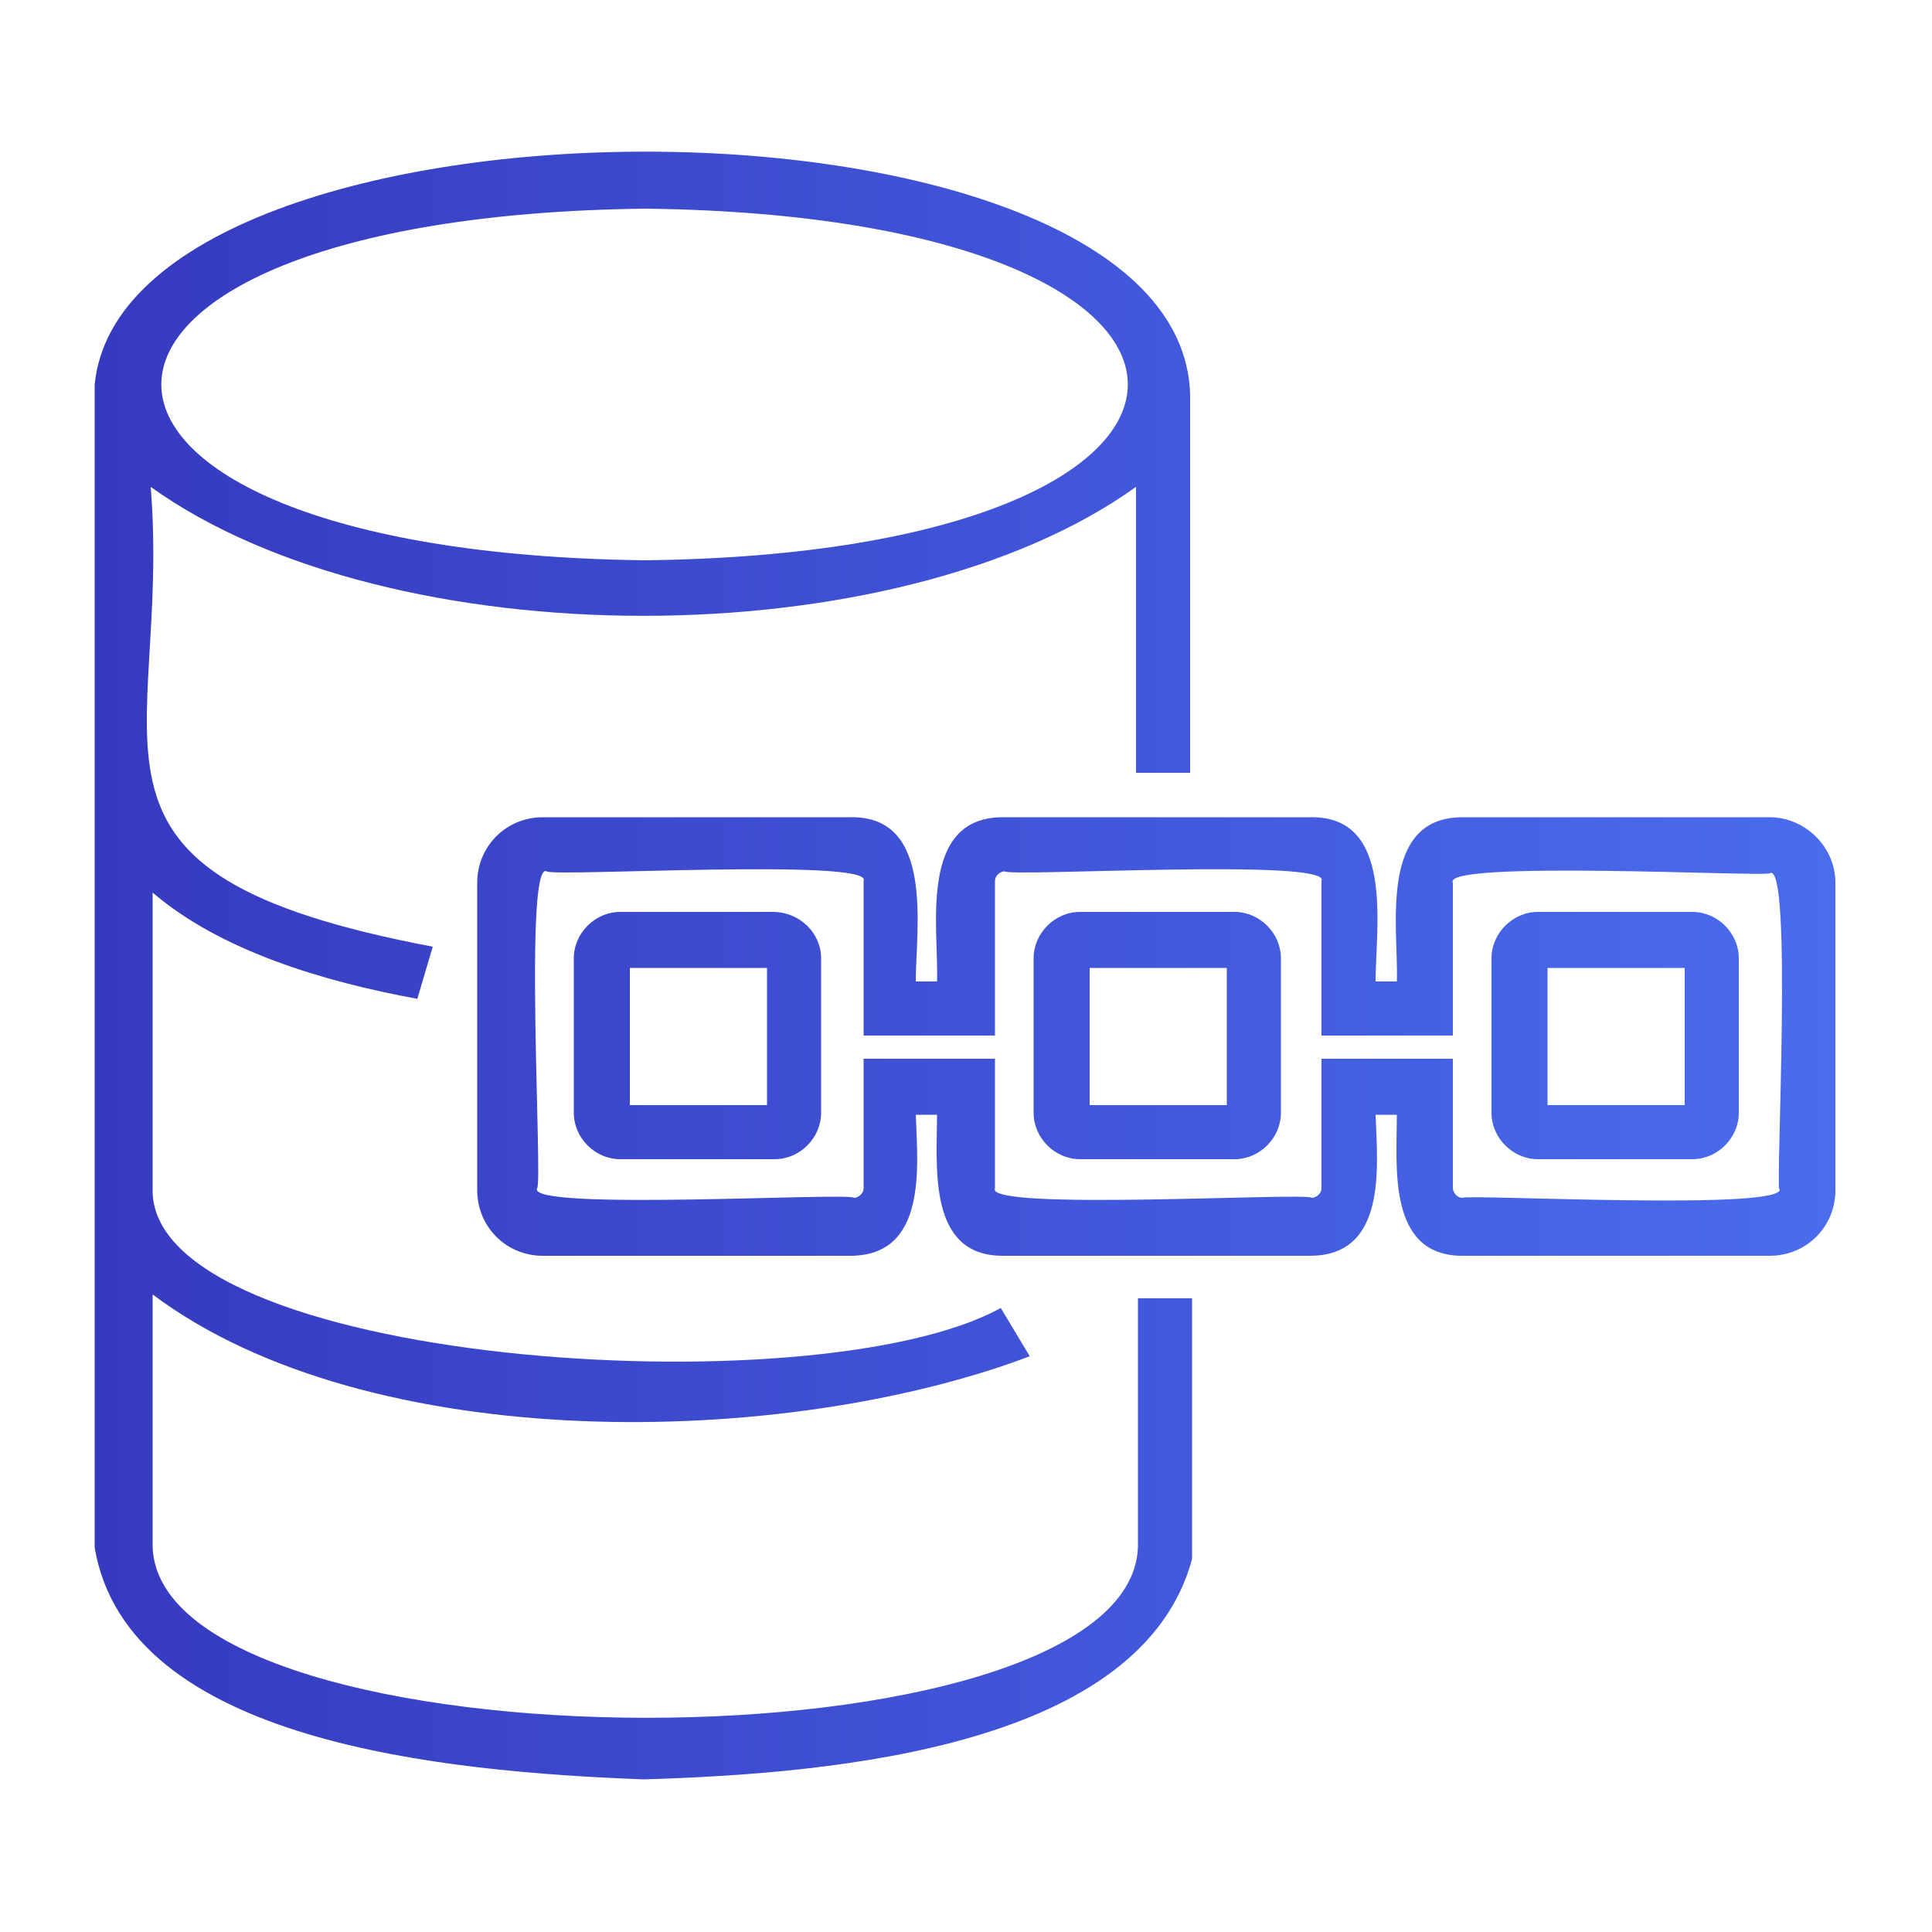
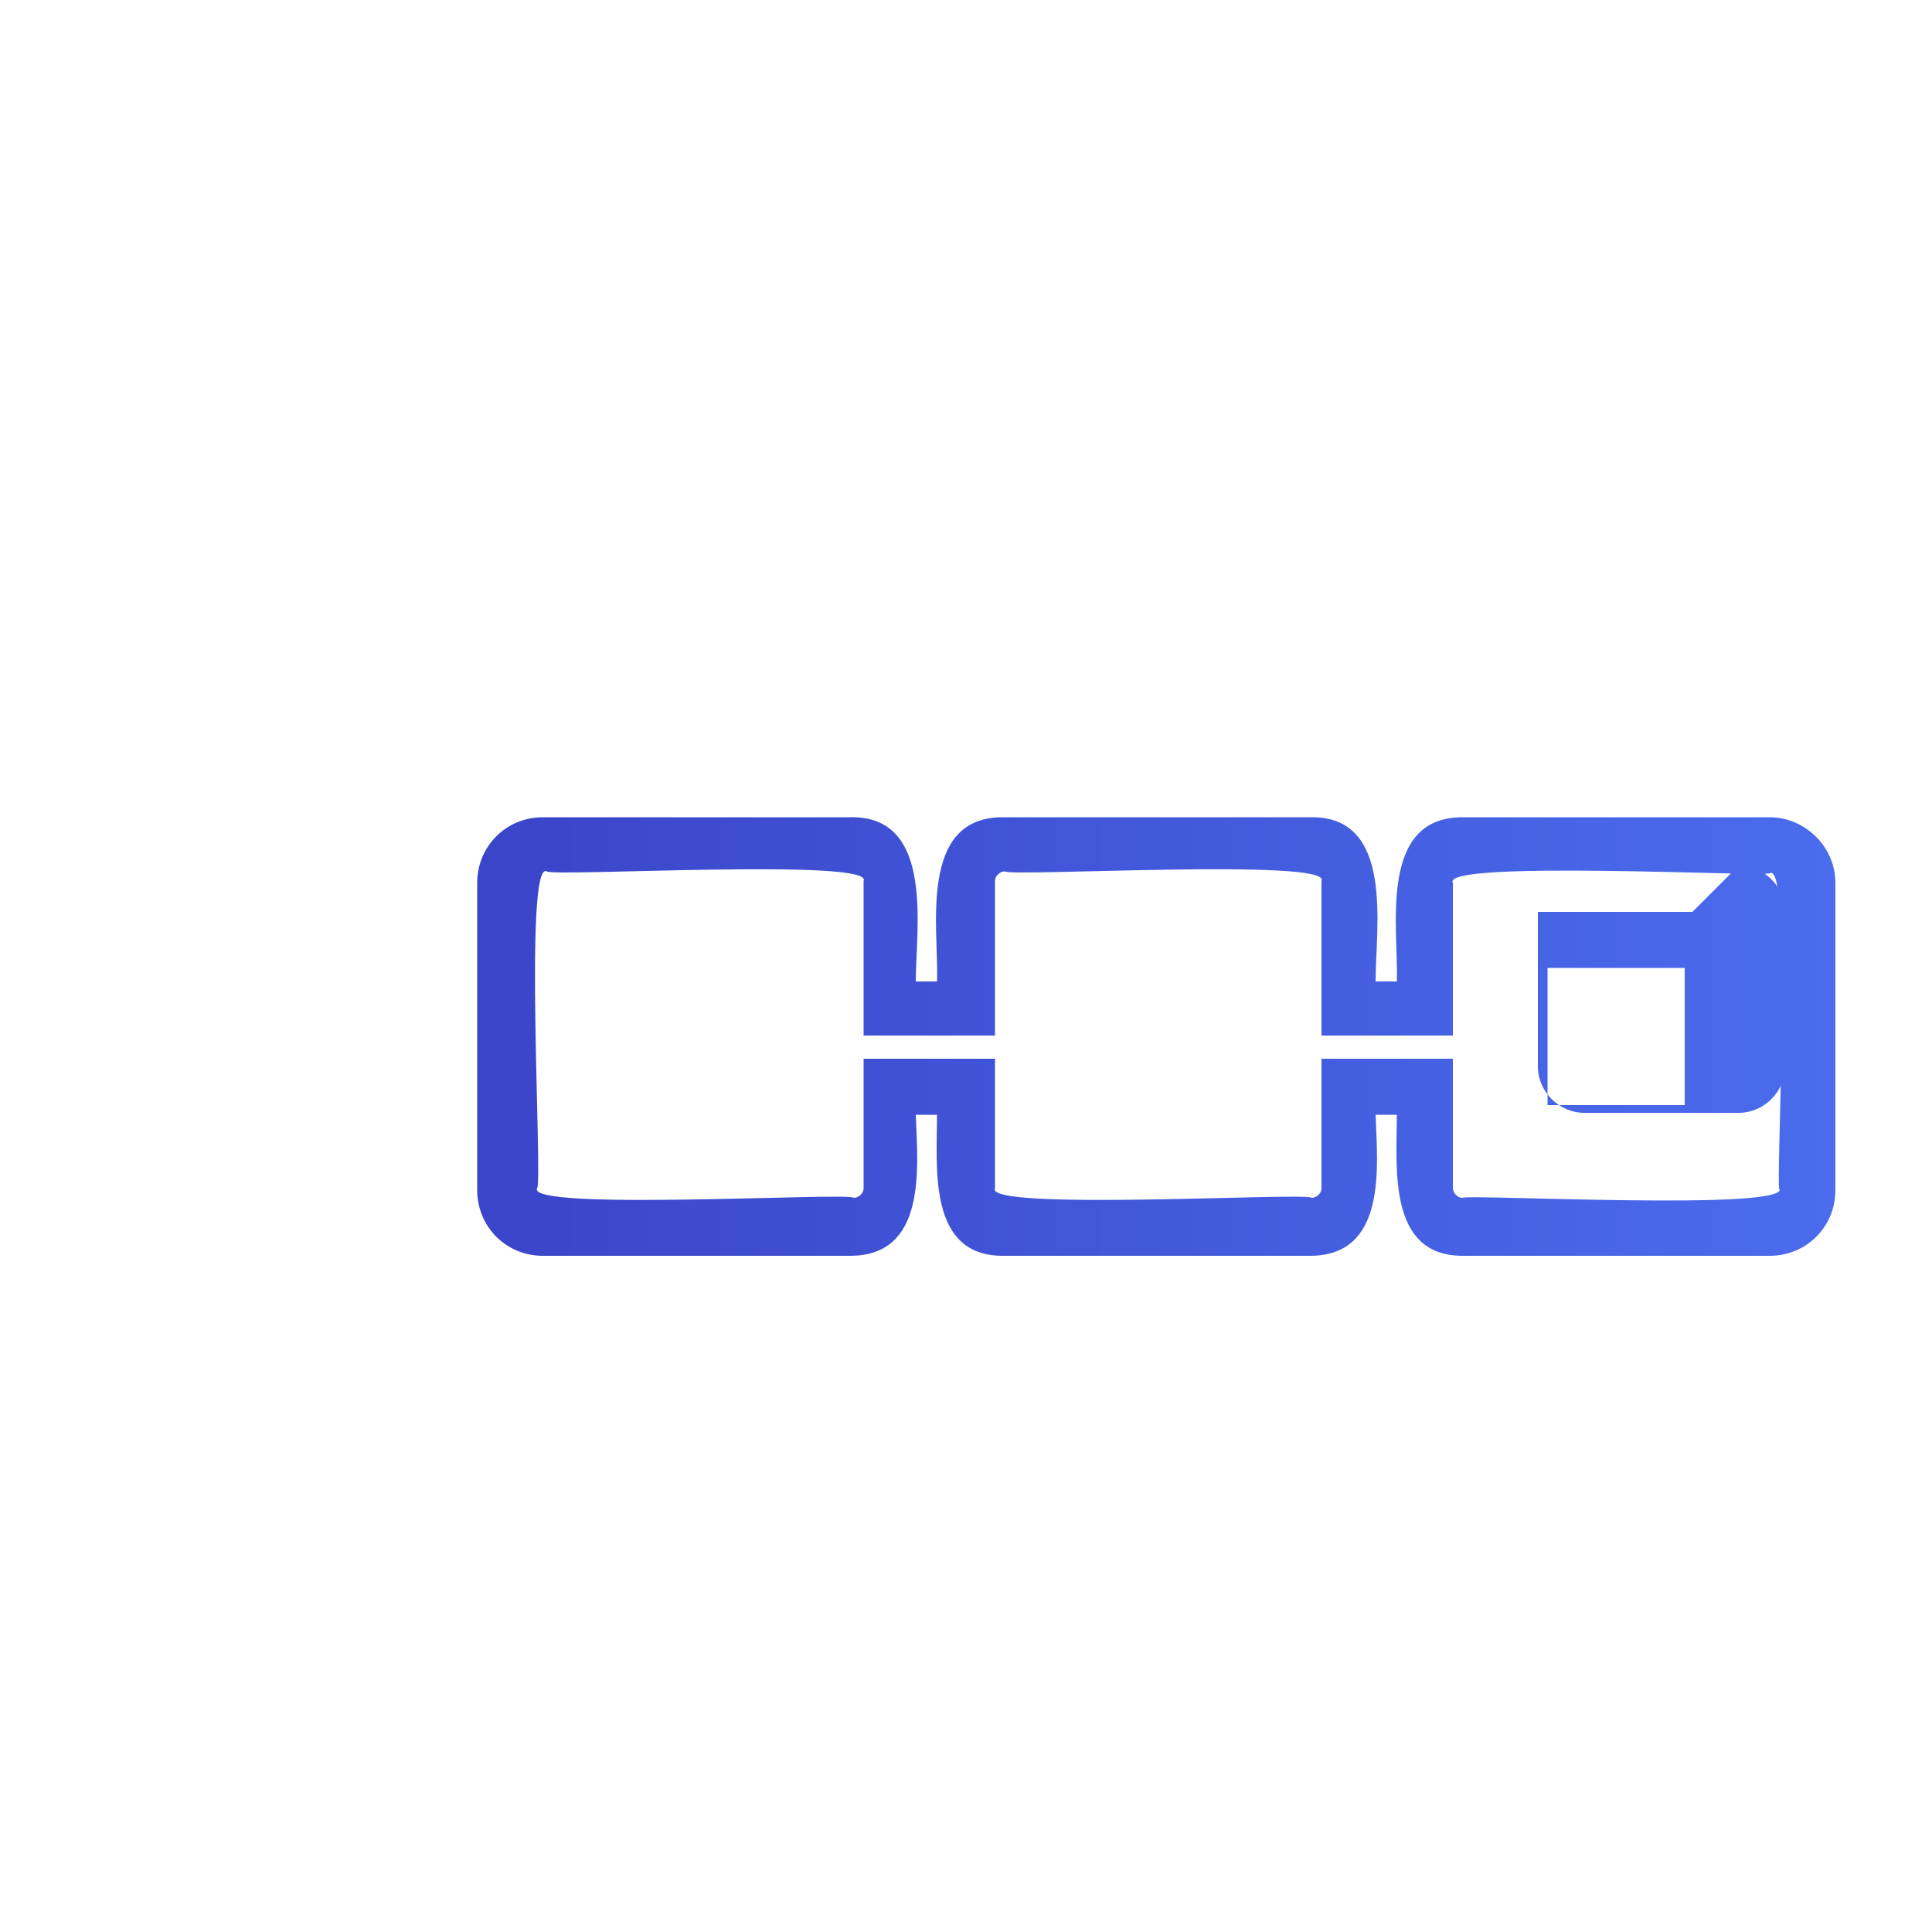
<svg xmlns="http://www.w3.org/2000/svg" xmlns:xlink="http://www.w3.org/1999/xlink" id="Layer_1" version="1.1" viewBox="0 0 100 100">
  <defs>
    <linearGradient id="linear-gradient" x1="5.4" y1="48.4" x2="95" y2="48.4" gradientTransform="translate(0 102) scale(1 -1)" gradientUnits="userSpaceOnUse">
      <stop offset="0" stop-color="#363abf" />
      <stop offset="1" stop-color="#4a6ced" />
    </linearGradient>
    <linearGradient id="linear-gradient1" x1="5.4" x2="95" xlink:href="#linear-gradient" />
    <linearGradient id="linear-gradient2" x1="5.4" x2="95" xlink:href="#linear-gradient" />
    <linearGradient id="linear-gradient3" x1="5.4" y1="48.3" x2="95" y2="48.3" xlink:href="#linear-gradient" />
    <linearGradient id="linear-gradient4" x1="5.4" y1="52" x2="95" y2="52" xlink:href="#linear-gradient" />
  </defs>
-   <path d="M40.1,47.2h-8c-1.3,0-2.4,1.1-2.4,2.4v8c0,1.3,1.1,2.4,2.4,2.4h8c1.3,0,2.4-1.1,2.4-2.4v-8c0-1.3-1.1-2.4-2.5-2.4ZM39.7,57.2h-7.1v-7.1h7.1v7.1Z" fill="url(#linear-gradient)" />
-   <path d="M63.9,47.2h-8c-1.3,0-2.4,1.1-2.4,2.4v8c0,1.3,1.1,2.4,2.4,2.4h8c1.3,0,2.4-1.1,2.4-2.4v-8c0-1.3-1.1-2.4-2.4-2.4ZM63.5,57.2h-7.1v-7.1h7.1v7.1Z" fill="url(#linear-gradient1)" />
-   <path d="M87.6,47.2h-8c-1.3,0-2.4,1.1-2.4,2.4v8c0,1.3,1.1,2.4,2.4,2.4h8c1.3,0,2.4-1.1,2.4-2.4v-8c0-1.3-1.1-2.4-2.4-2.4ZM87.2,57.2h-7.1v-7.1h7.1v7.1Z" fill="url(#linear-gradient2)" />
+   <path d="M87.6,47.2h-8v8c0,1.3,1.1,2.4,2.4,2.4h8c1.3,0,2.4-1.1,2.4-2.4v-8c0-1.3-1.1-2.4-2.4-2.4ZM87.2,57.2h-7.1v-7.1h7.1v7.1Z" fill="url(#linear-gradient2)" />
  <path d="M91.6,42.3h-15.9c-4.4,0-3.3,5.8-3.4,8.5h-1.1c0-2.8,1-8.6-3.4-8.5h-15.9c-4.4,0-3.3,5.8-3.4,8.5h-1.1c0-2.7,1-8.6-3.4-8.5h-15.9c-1.9,0-3.4,1.5-3.4,3.4v15.9c0,1.9,1.5,3.4,3.4,3.4h15.9c4,0,3.5-4.6,3.4-7.3h1.1c0,2.7-.5,7.3,3.4,7.3h15.9c4,0,3.5-4.6,3.4-7.3h1.1c0,2.7-.5,7.3,3.4,7.3h15.9c1.9,0,3.4-1.5,3.4-3.4v-15.9c0-1.9-1.6-3.4-3.4-3.4ZM92.1,61.5c.7,1.2-16.2.3-16.4.5-.3,0-.5-.3-.5-.5v-6.7h-6.8v6.7c0,.3-.3.5-.5.5-.2-.3-17,.7-16.4-.5v-6.7h-6.8v6.7c0,.3-.3.5-.5.5-.2-.3-17,.7-16.4-.5.3-.2-.7-17,.5-16.4.2.3,17-.7,16.4.5v8h6.8v-8c0-.3.3-.5.5-.5.2.3,17-.7,16.4.5v8h6.8v-7.9c-.7-1.2,16.2-.3,16.4-.5,1.2-.7.3,16.2.5,16.4Z" fill="url(#linear-gradient3)" />
-   <path d="M58.9,80.1c-.5,11.8-50.5,11.7-51,0v-13.1c11.2,8.4,32.7,8,45.4,3.2l-1.5-2.5c-9.6,5.3-44.2,2.9-43.9-6.2v-15.3c3.5,3,8.8,4.6,13.7,5.5l.8-2.7c-20.1-3.8-13.5-10.2-14.6-23.8,12.4,8.9,38.6,8.9,51,0v14.8h2.8v-19.6h0c-.5-16.7-55.1-16.6-56.7-.5v60.2c1.7,10.1,18.1,11.6,28.4,12,10.3-.3,25.8-1.8,28.4-11.4h0v-13.5h-2.8v12.9h0ZM33.4,10.8c33.3.4,33.3,17.8,0,18.2C0,28.6,0,11.2,33.4,10.8Z" fill="url(#linear-gradient4)" />
</svg>